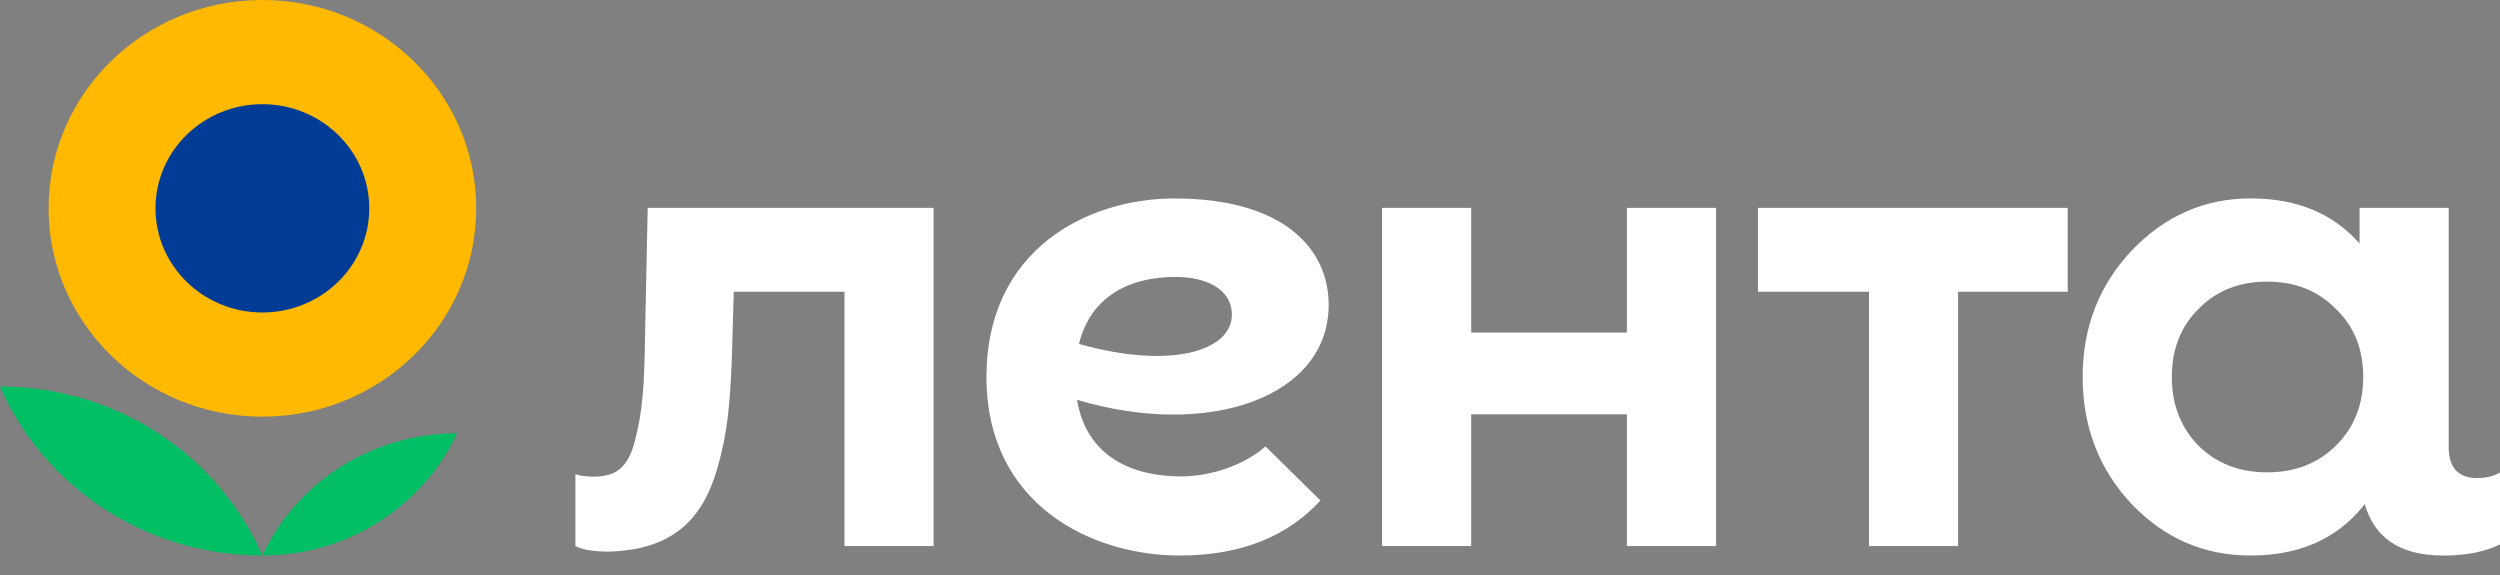
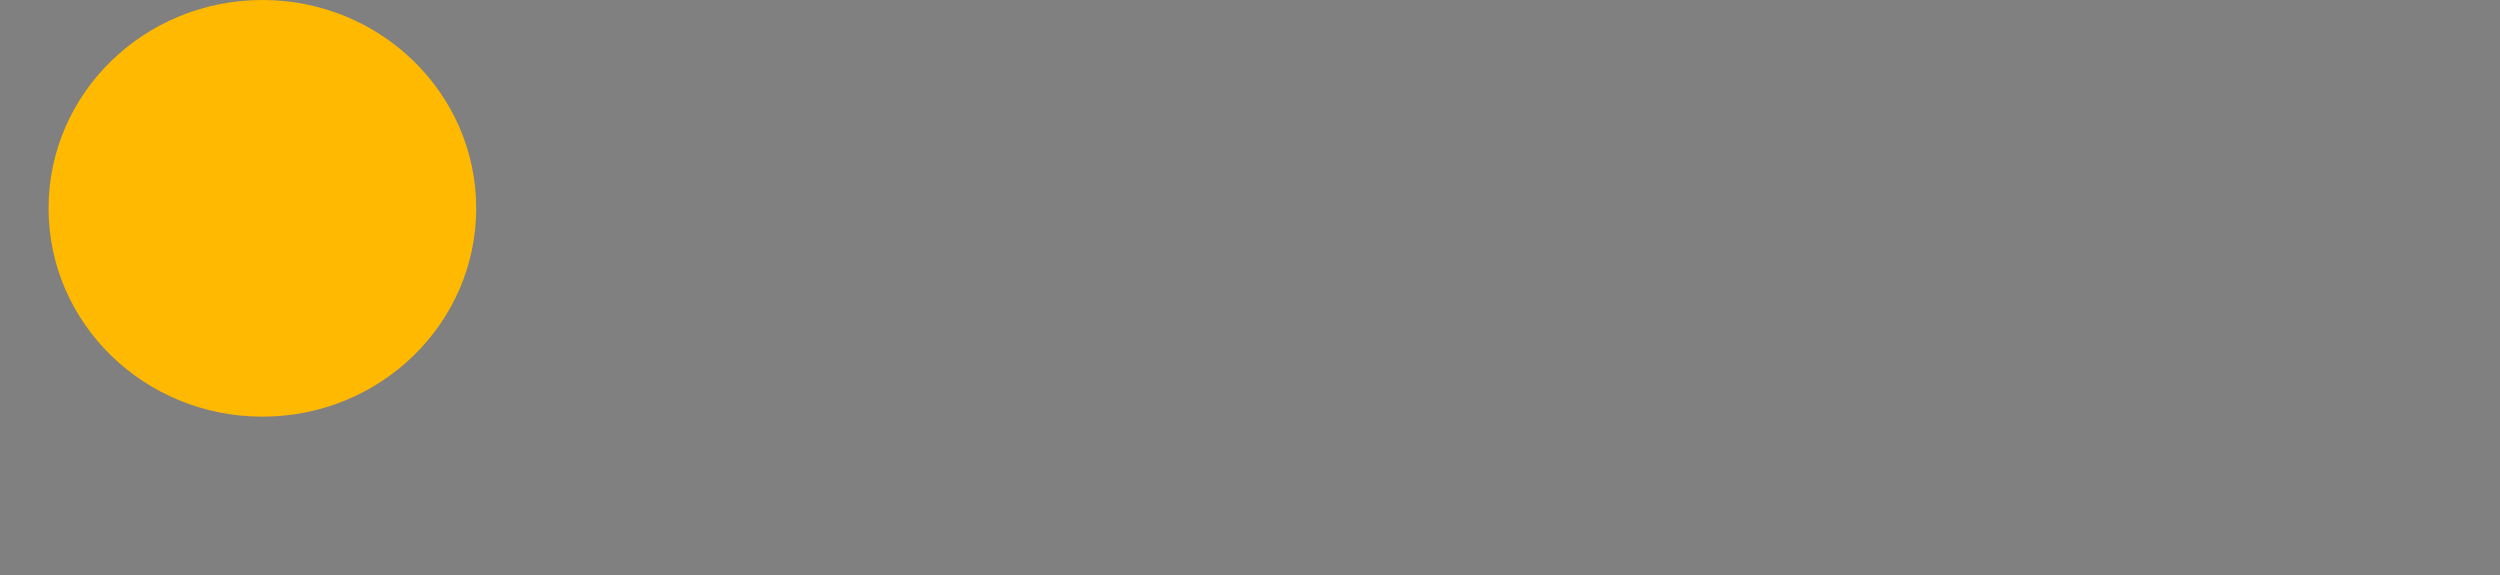
<svg xmlns="http://www.w3.org/2000/svg" width="126" height="29" viewBox="0 0 126 29" fill="none">
  <rect x="0" y="0" width="126" height="29" fill="#808080" stroke="none" />
-   <path d="M0 19.48C2.188 24.487 7.285 27.998 13.224 27.998C11.034 22.991 5.939 19.482 0 19.48Z" fill="#00BE64" />
-   <path d="M13.224 27.998C17.587 27.998 21.343 25.472 23.039 21.84C18.676 21.84 14.918 24.366 13.224 27.998Z" fill="#00BE64" />
  <path d="M13.224 20.999C19.175 20.999 24 16.298 24 10.499C24 4.701 19.175 0 13.224 0C7.273 0 2.448 4.701 2.448 10.499C2.448 16.298 7.273 20.999 13.224 20.999Z" fill="#FFB900" />
-   <path d="M13.224 15.749C16.199 15.749 18.611 13.399 18.611 10.5C18.611 7.601 16.199 5.251 13.224 5.251C10.249 5.251 7.837 7.601 7.837 10.5C7.837 13.399 10.249 15.749 13.224 15.749Z" fill="#003C96" />
-   <path d="M81.995 10.478H86.488V27.522H81.995V20.883H74.149V27.522H69.657V10.478H74.149V16.759H81.995V10.478ZM88.603 14.705H94.197V27.522H98.689V14.705H104.213V10.478H88.601V14.705H88.603ZM126 23.815V27.438C125.234 27.813 124.278 28 123.16 28C120.826 28 119.651 27.004 119.18 25.404L119.104 25.51C117.747 27.18 115.865 27.998 113.428 27.998C111.094 27.998 109.109 27.146 107.438 25.407C105.802 23.669 104.966 21.522 104.966 19C104.966 16.478 105.802 14.364 107.438 12.625C109.109 10.886 111.094 10 113.428 10C115.76 10 117.58 10.749 118.922 12.275V10.478H123.414V22.534C123.414 23.564 123.892 24.096 124.851 24.096C125.297 24.094 125.681 24.002 126 23.815ZM119.106 19C119.106 17.603 118.654 16.444 117.713 15.557C116.808 14.636 115.658 14.194 114.265 14.194C112.873 14.194 111.723 14.636 110.818 15.557C109.912 16.444 109.46 17.603 109.46 19C109.46 20.397 109.912 21.556 110.818 22.477C111.723 23.364 112.873 23.806 114.265 23.806C115.658 23.806 116.808 23.364 117.713 22.477C118.652 21.556 119.106 20.397 119.106 19ZM32.644 10.478L32.511 16.881C32.479 19.473 32.383 20.752 31.999 22.22C31.649 23.626 30.978 24.022 29.925 24.022C29.575 24.022 29.256 23.991 29 23.897V27.52C29.35 27.707 29.925 27.801 30.691 27.801C33.849 27.707 35.381 26.248 36.148 23.626C36.691 21.752 36.786 20.315 36.882 18.162L36.982 14.705H42.562V27.522H47.054V10.478H32.644ZM54.282 20.149C54.766 23.058 57.122 24.01 59.514 24.01C61.097 24.01 62.758 23.405 63.78 22.498L66.551 25.226C64.896 27.019 62.594 27.998 59.444 27.998C55.036 27.998 49.718 25.452 49.718 19C49.718 12.548 54.84 10.002 59.188 10.002C64.689 10.002 66.965 12.531 66.965 15.367C66.965 20.001 60.945 22.143 54.282 20.149ZM62.086 15.867C62.086 14.545 60.749 13.956 59.253 13.956C56.965 13.956 54.983 14.9 54.38 17.333C59.041 18.65 62.086 17.668 62.086 15.867Z" fill="white" />
</svg>